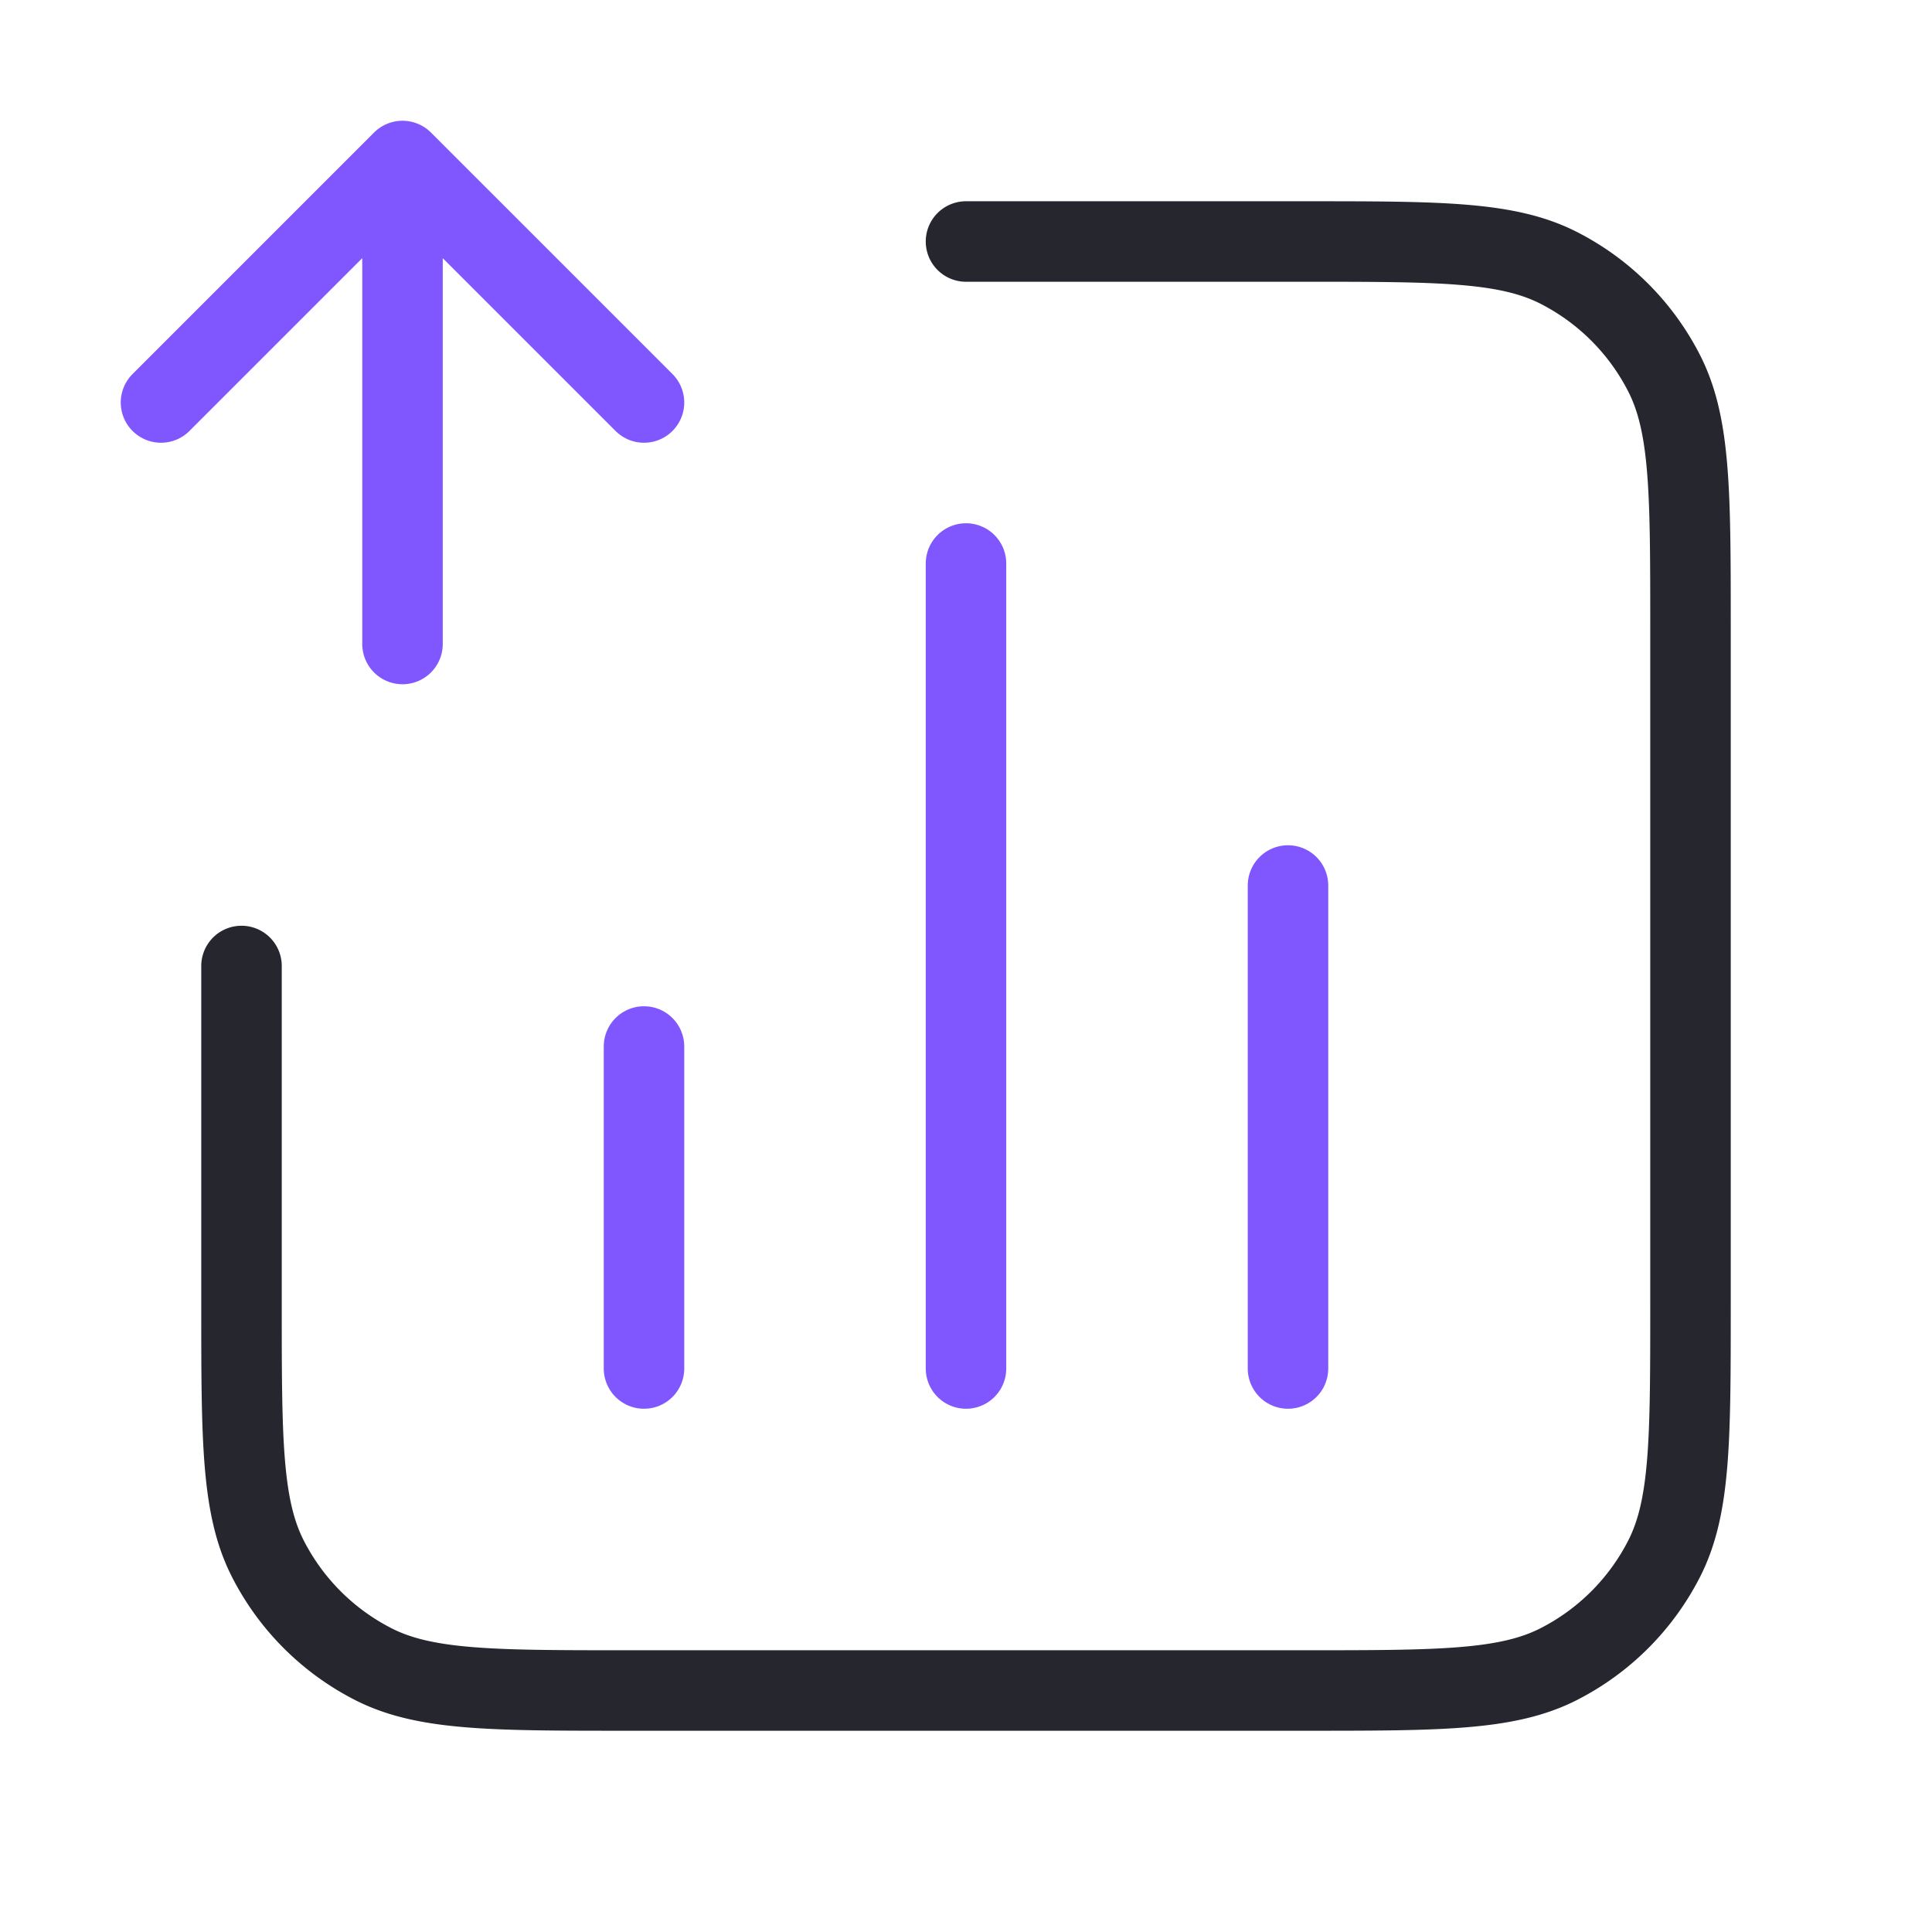
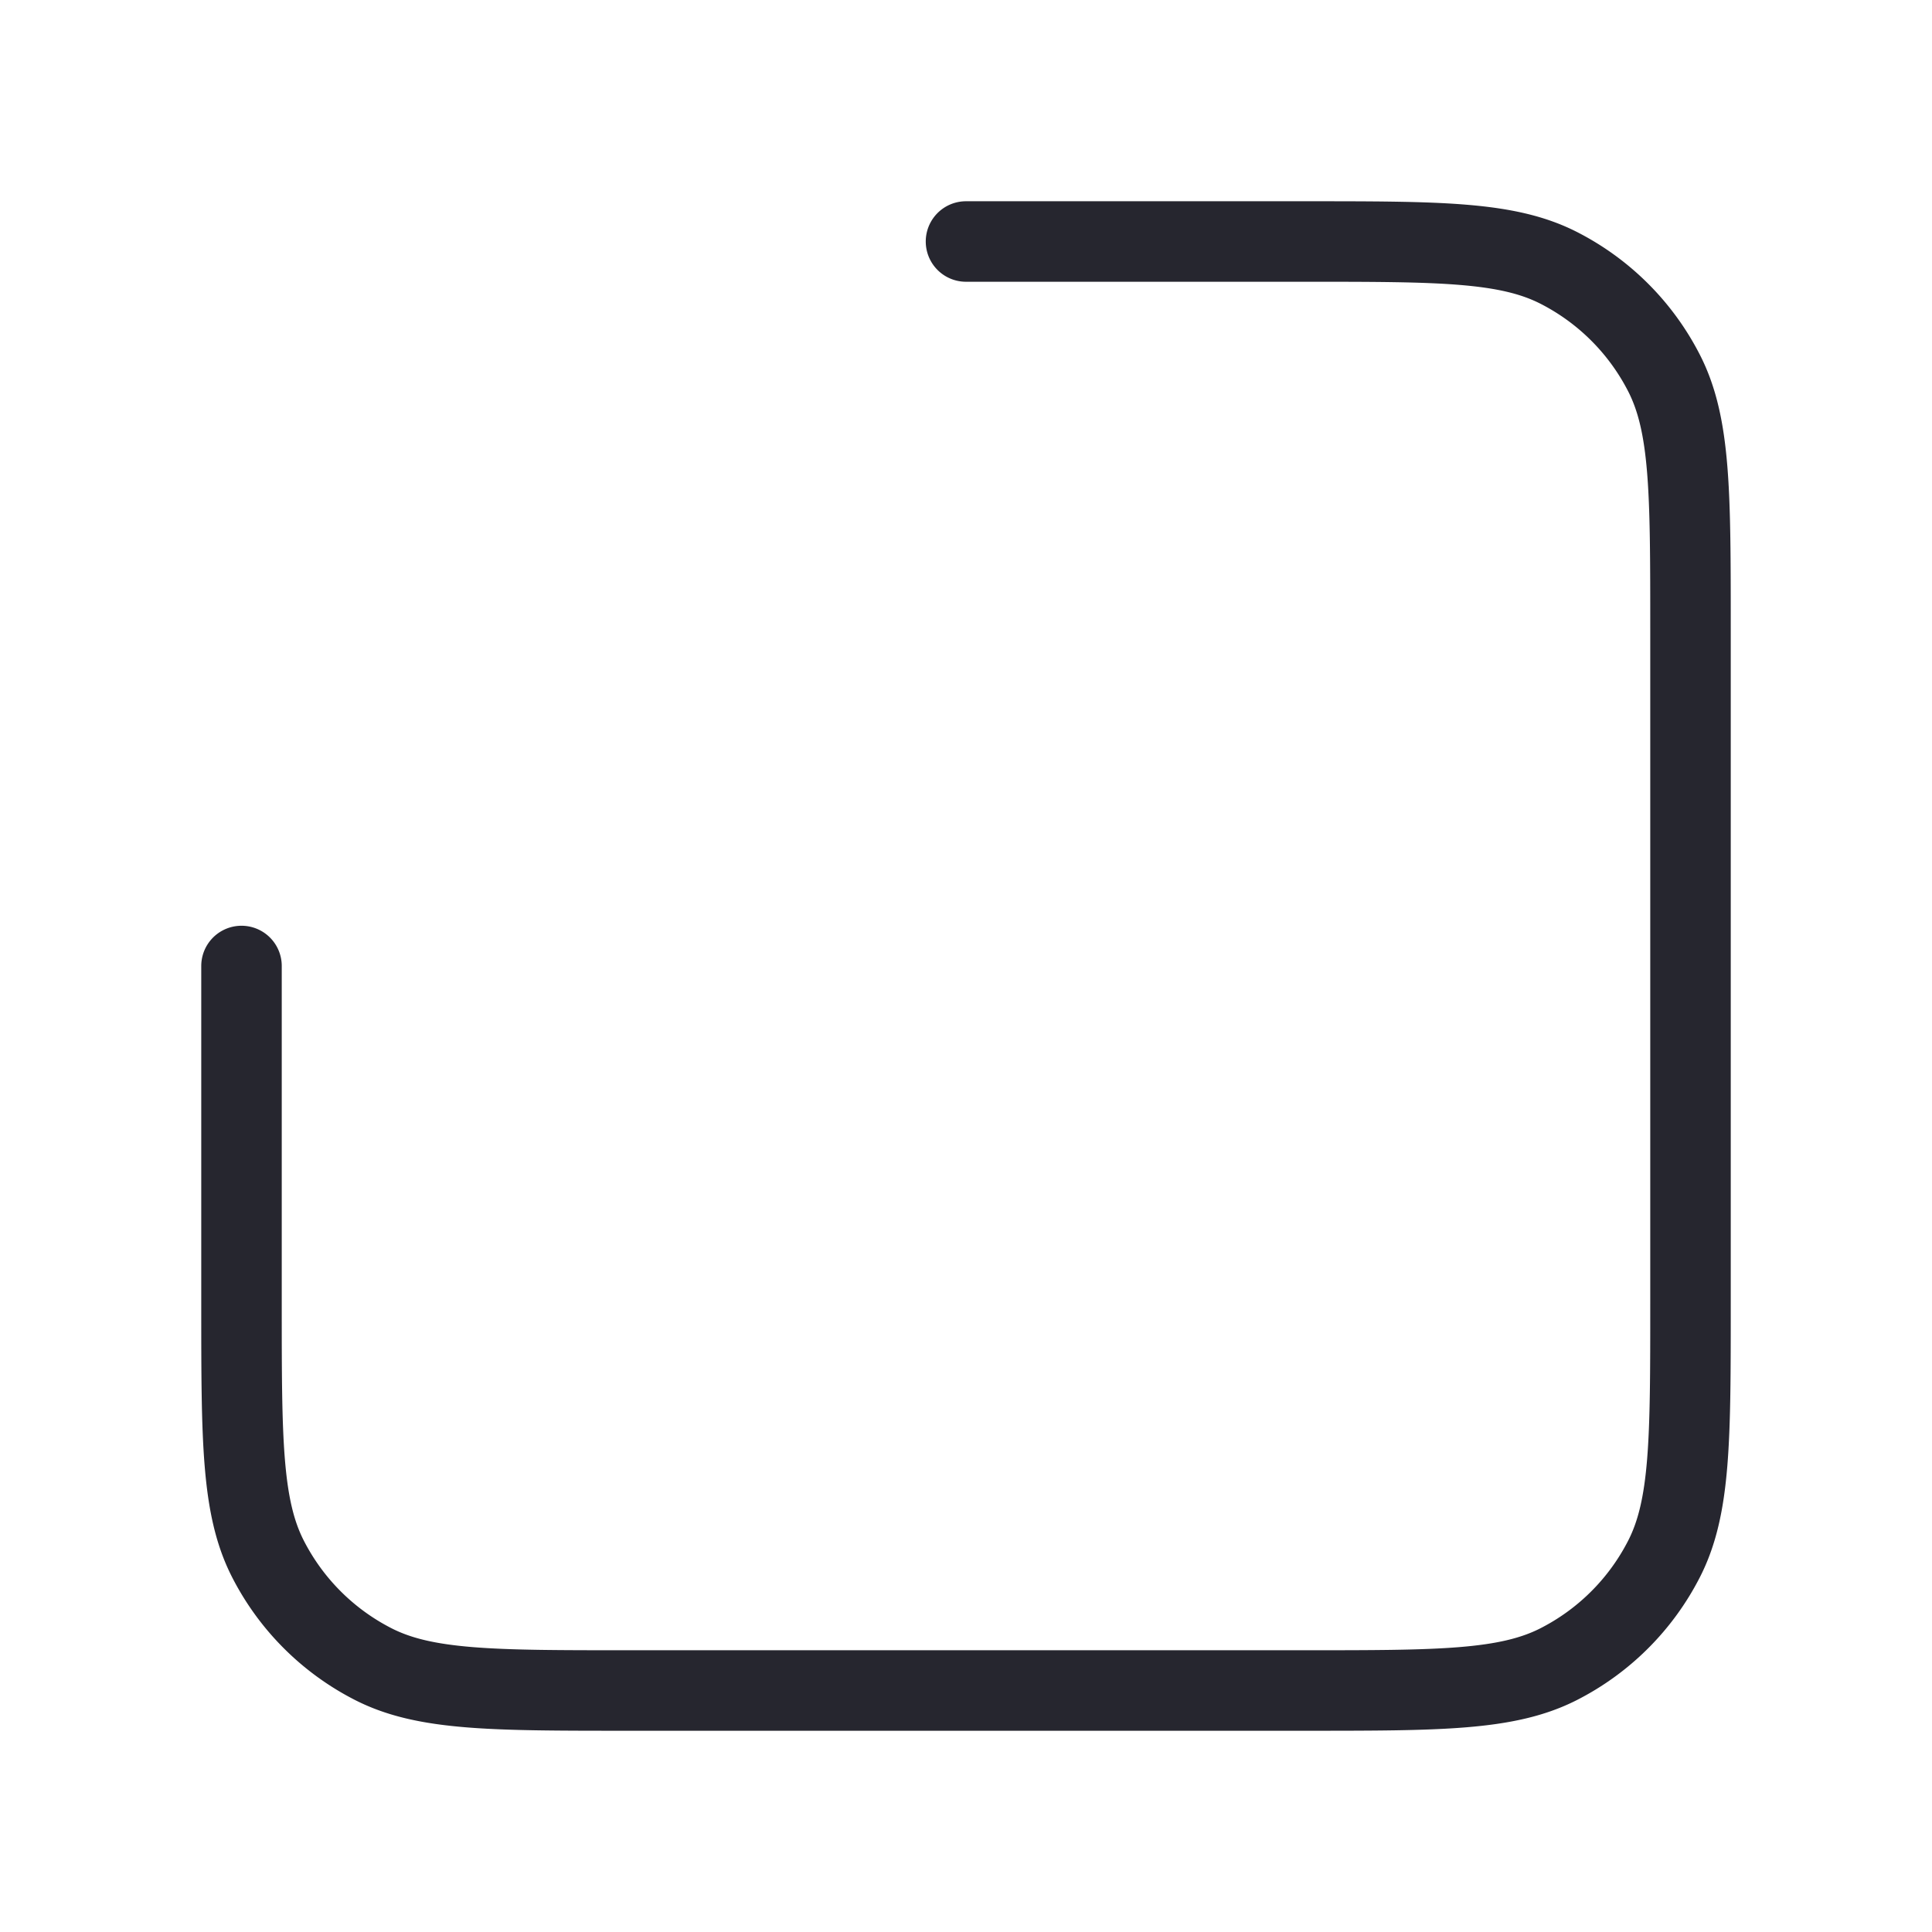
<svg xmlns="http://www.w3.org/2000/svg" width="48" height="48" fill="none">
  <g stroke-width="2" stroke-linecap="round" stroke-linejoin="round">
    <path d="M24 6h8.4c3.36 0 5.04 0 6.324.654a6 6 0 012.622 2.622C42 10.56 42 12.24 42 15.6v16.8c0 3.36 0 5.04-.654 6.324a6 6 0 01-2.622 2.622C37.44 42 35.76 42 32.4 42H15.6c-3.36 0-5.04 0-6.324-.654a6 6 0 01-2.622-2.622C6 37.441 6 35.76 6 32.4V24" stroke="#26262F" />
-     <path d="M16 26v8m16-12v12m-8-20v20M4 10l6-6m0 0l6 6m-6-6v12" stroke="#8057FF" />
  </g>
</svg>